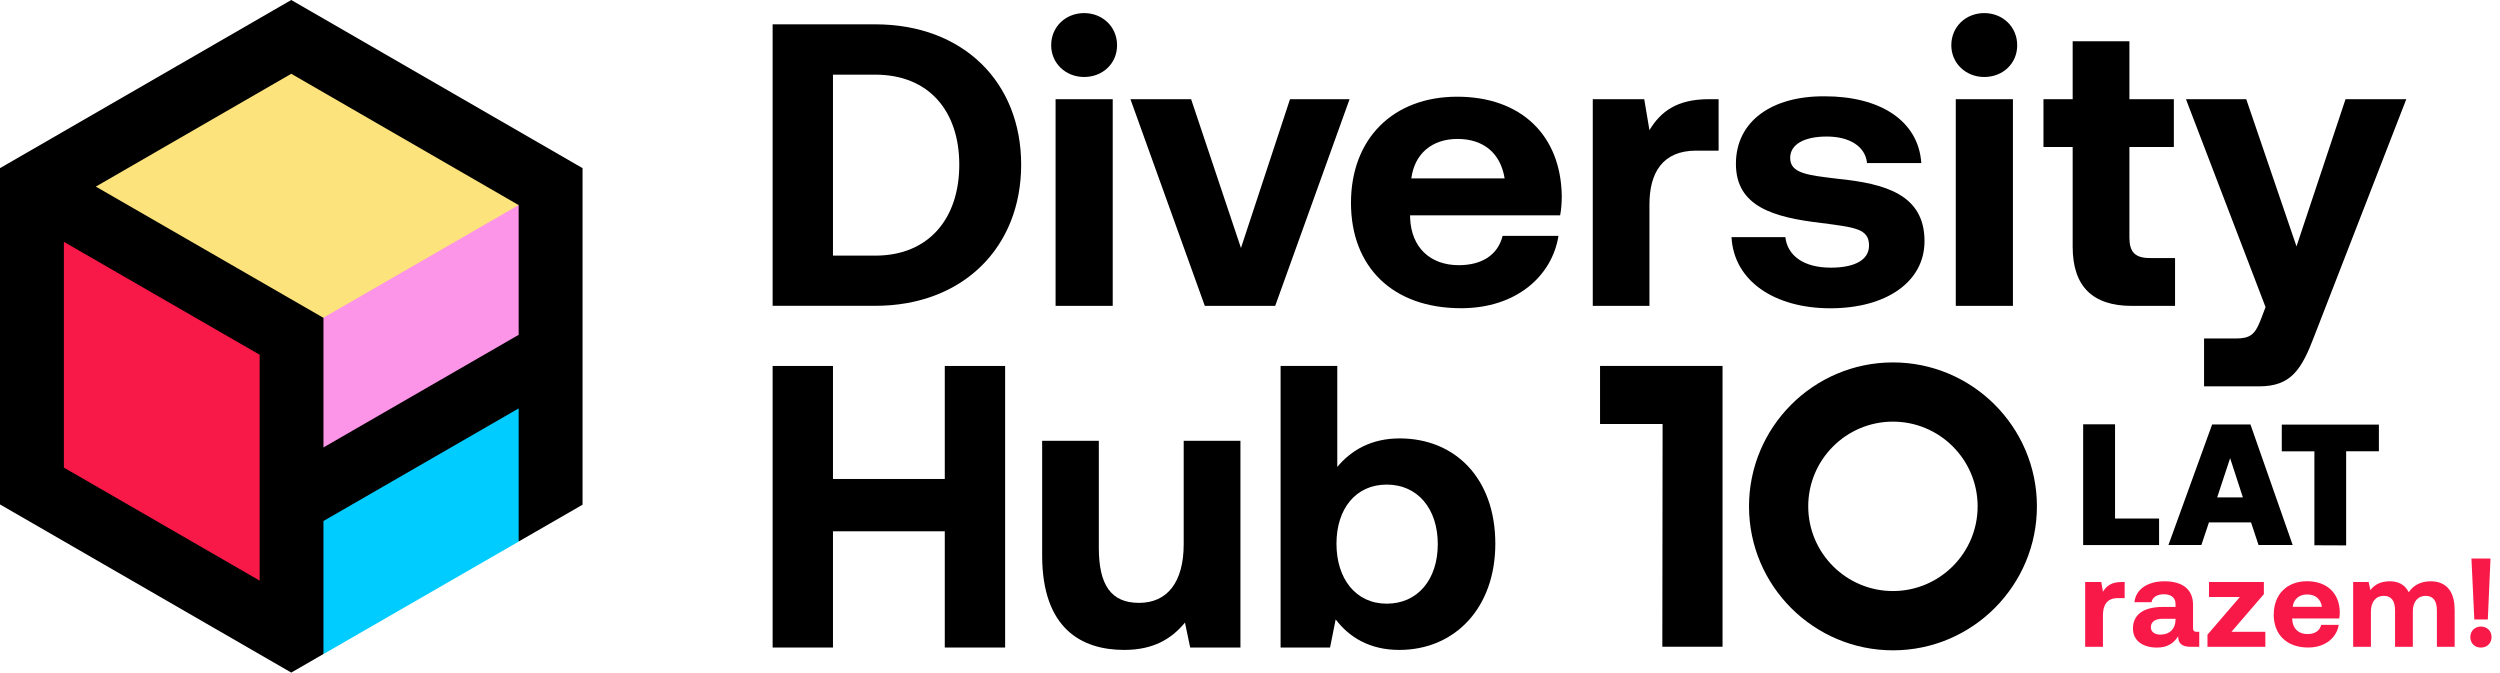
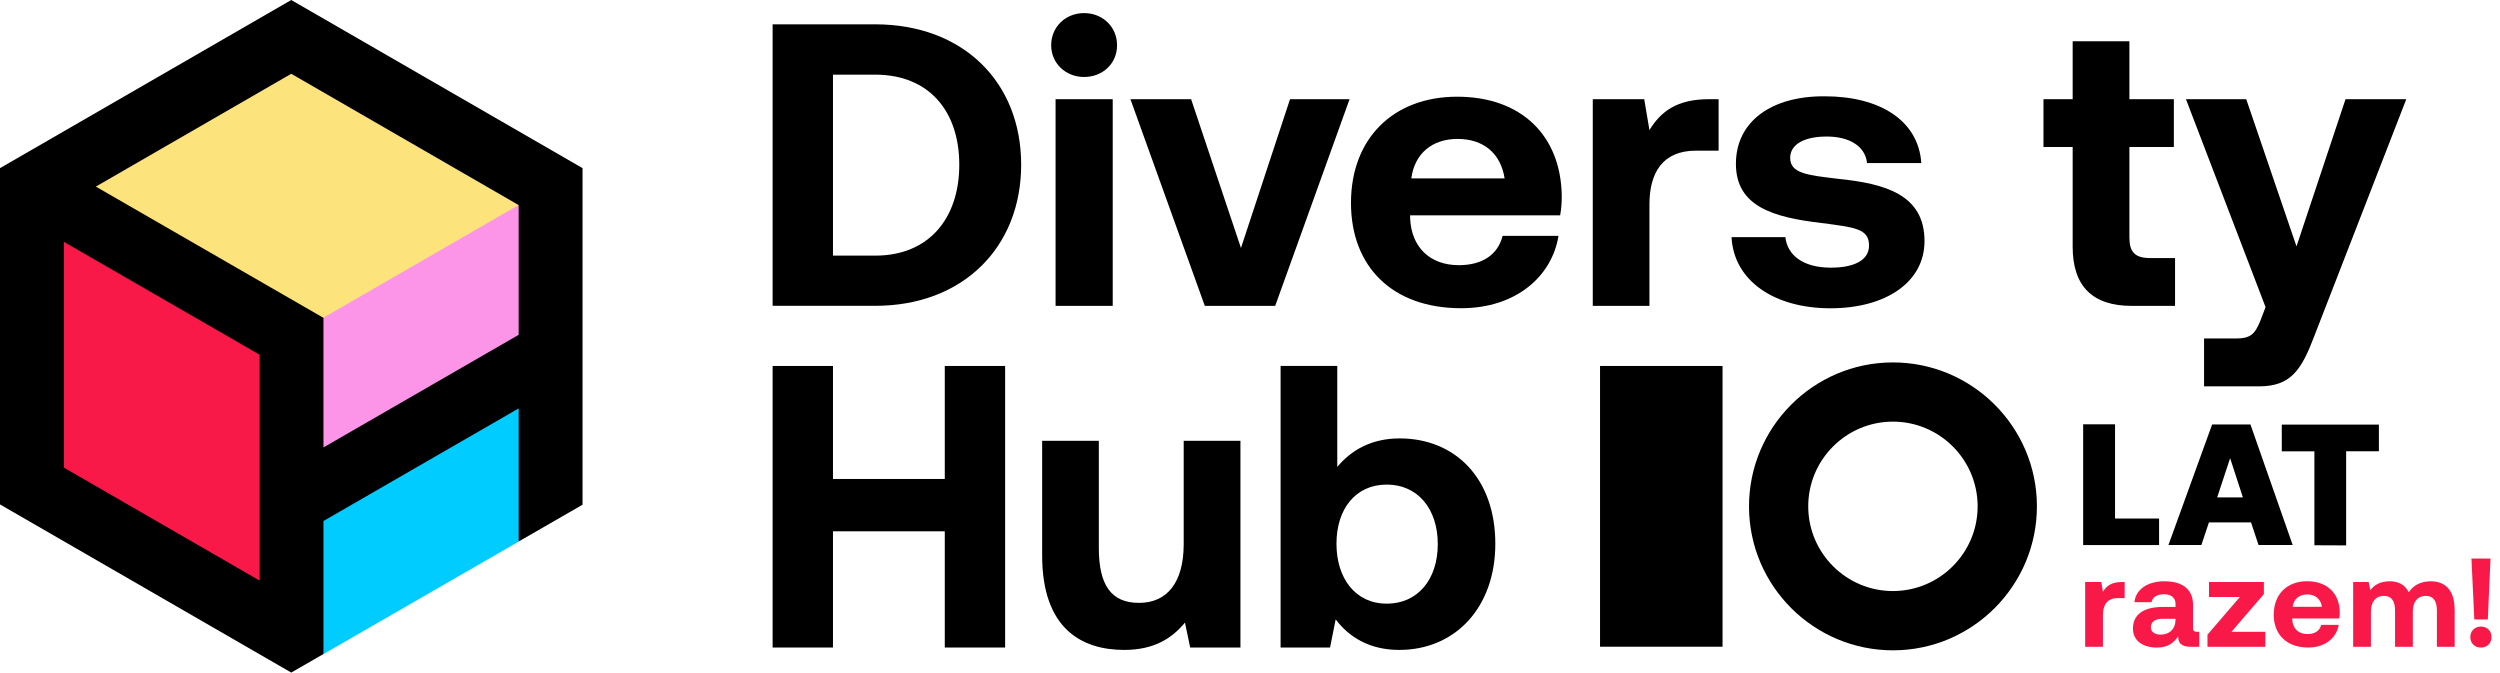
<svg xmlns="http://www.w3.org/2000/svg" width="223" height="60" viewBox="0 0 223 60" fill="none">
  <g clip-path="url(#clip0_10_150)">
    <path d="M168.888 58.009C161.806 58.027 156.03 52.28 156.012 45.204C155.994 38.122 161.741 32.346 168.817 32.328C175.899 32.31 181.675 38.057 181.693 45.133C181.711 52.209 175.964 57.991 168.888 58.009ZM168.829 37.61C164.662 37.621 161.282 41.019 161.294 45.186C161.306 49.353 164.704 52.733 168.87 52.721C173.037 52.709 176.417 49.312 176.405 45.145C176.394 40.978 172.996 37.598 168.829 37.61Z" fill="black" />
-     <path d="M153.651 57.687H148.28L148.304 37.818H142.724V32.644H153.651V57.687Z" fill="black" />
+     <path d="M153.651 57.687H148.28H142.724V32.644H153.651V57.687Z" fill="black" />
    <path d="M68.918 27.285V2.17H78.069C85.89 2.17 91.088 7.303 91.088 14.689C91.088 22.075 85.884 27.279 78.069 27.279H68.918V27.285ZM74.301 22.802H78.069C82.873 22.802 85.568 19.463 85.568 14.694C85.568 9.926 82.879 6.659 78.069 6.659H74.301V22.802Z" fill="black" />
    <path d="M93.765 4.036C93.765 2.385 95.058 1.168 96.704 1.168C98.349 1.168 99.642 2.391 99.642 4.036C99.642 5.681 98.349 6.867 96.704 6.867C95.058 6.867 93.765 5.645 93.765 4.036ZM94.158 8.847H99.255V27.285H94.158V8.847Z" fill="black" />
    <path d="M100.829 8.847H106.247L110.694 22.122L115.07 8.847H120.382L113.747 27.285H107.469L100.835 8.847H100.829Z" fill="black" />
    <path d="M120.507 18.098C120.507 12.358 124.274 8.626 129.979 8.626C135.684 8.626 139.237 12.072 139.309 17.484C139.309 18.021 139.273 18.635 139.166 19.207H125.783V19.458C125.89 22.075 127.577 23.654 130.122 23.654C132.167 23.654 133.604 22.76 134.033 21.037H139.017C138.444 24.626 135.249 27.493 130.337 27.493C124.203 27.493 120.507 23.797 120.507 18.092V18.098ZM134.212 15.911C133.854 13.651 132.31 12.393 130.015 12.393C127.72 12.393 126.176 13.723 125.89 15.911H134.212Z" fill="black" />
    <path d="M153.3 8.847V13.437H151.291C148.274 13.437 147.13 15.446 147.13 18.241V27.285H142.075V8.847H146.665L147.13 11.607C148.137 9.955 149.568 8.847 152.441 8.847H153.3Z" fill="black" />
    <path d="M159.255 21.151C159.434 22.766 160.835 23.875 163.309 23.875C165.425 23.875 166.718 23.195 166.718 21.902C166.718 20.393 165.461 20.286 162.486 19.893C158.182 19.392 154.844 18.42 154.844 14.617C154.844 10.814 158.039 8.554 162.772 8.59C167.72 8.59 171.13 10.778 171.38 14.546H166.539C166.396 13.073 164.996 12.179 162.951 12.179C160.906 12.179 159.684 12.894 159.684 14.081C159.684 15.482 161.264 15.624 163.917 15.946C168.149 16.376 171.666 17.347 171.666 21.508C171.666 25.169 168.221 27.499 163.273 27.499C158.325 27.499 154.665 25.097 154.45 21.151H159.255Z" fill="black" />
-     <path d="M174.057 4.036C174.057 2.385 175.35 1.168 176.996 1.168C178.641 1.168 179.934 2.391 179.934 4.036C179.934 5.681 178.641 6.867 176.996 6.867C175.35 6.867 174.057 5.645 174.057 4.036ZM174.456 8.847H179.553V27.285H174.456V8.847Z" fill="black" />
    <path d="M184.882 13.115H182.277V8.847H184.882V3.678H189.943V8.847H193.908V13.115H189.943V21.186C189.943 22.48 190.444 23.017 191.774 23.017H194.015V27.285H190.158C186.641 27.285 184.882 25.526 184.882 22.009V13.115Z" fill="black" />
    <path d="M194.981 8.847H200.364L204.847 21.979L209.222 8.847H214.641L206.462 29.908C205.312 32.954 204.382 34.462 201.514 34.462H196.602V30.194H199.398C200.692 30.194 201.121 29.872 201.622 28.614L202.087 27.392L194.987 8.847H194.981Z" fill="black" />
    <path d="M68.918 32.644H74.301V42.724H84.274V32.644H89.657V57.759H84.274V47.392H74.301V57.759H68.918V32.644Z" fill="black" />
    <path d="M105.592 39.32H110.647V57.759H106.164L105.699 55.535C104.513 56.972 102.903 57.973 100.28 57.973C96.477 57.973 92.96 56.072 92.96 49.544V39.32H98.015V48.864C98.015 52.167 99.094 53.776 101.604 53.776C104.113 53.776 105.586 51.946 105.586 48.536V39.315L105.592 39.32Z" fill="black" />
    <path d="M133.383 48.501C133.383 54.206 129.794 57.973 124.811 57.973C122.158 57.973 120.328 56.823 119.142 55.249L118.641 57.759H114.229V32.644H119.285V41.651C120.507 40.179 122.301 39.106 124.846 39.106C129.794 39.106 133.383 42.659 133.383 48.507V48.501ZM128.25 48.537C128.25 45.377 126.456 43.225 123.696 43.225C120.936 43.225 119.213 45.377 119.213 48.501C119.213 51.624 120.936 53.848 123.696 53.848C126.456 53.848 128.25 51.696 128.25 48.537Z" fill="black" />
    <path d="M26.605 28.703L27.219 44.245L48.268 31.875V15.404L26.605 28.703Z" fill="#FC95E8" />
    <path d="M24.453 30.873L1.938 16.632L26.015 3.291L50.027 15.78L46.474 18.17L27.702 29.002L24.453 30.873Z" fill="#FCE37C" />
    <path d="M48.268 33.925L26.605 47.225L28.852 58.343L46.265 48.31L48.268 33.925Z" fill="#00CCFF" />
    <path d="M3.273 18.325V43.452L25.395 56.084V28.978L3.273 18.325Z" fill="#F91949" />
    <path d="M25.979 0L0 14.998V44.995L25.979 59.994L28.852 58.337V46.474L46.265 36.429V48.304L51.964 45.019V14.998L25.979 0ZM5.699 21.574L23.16 31.642V51.791L5.699 41.711V21.574ZM28.852 39.899V28.352L8.548 16.644L25.979 6.581L46.265 18.295V29.866L28.852 39.911V39.899Z" fill="black" />
    <path d="M189.52 51.917V53.353H188.888C187.946 53.353 187.583 53.985 187.583 54.861V57.693H185.997V51.917H187.434L187.583 52.781C187.899 52.262 188.346 51.917 189.246 51.917H189.514H189.52Z" fill="#F91949" />
    <path d="M196.173 56.358V57.693H195.362C194.54 57.693 194.283 57.3 194.295 56.751C193.89 57.395 193.306 57.764 192.405 57.764C191.16 57.764 190.259 57.168 190.259 56.066C190.259 54.837 191.183 54.14 192.912 54.14H194.057V53.86C194.057 53.341 193.687 53.007 193.019 53.007C192.399 53.007 191.982 53.288 191.917 53.717H190.391C190.504 52.59 191.535 51.851 193.067 51.851C194.689 51.851 195.619 52.572 195.619 53.955V56C195.619 56.304 195.744 56.358 195.988 56.358H196.167H196.173ZM194.057 55.195H192.9C192.239 55.195 191.857 55.464 191.857 55.946C191.857 56.352 192.185 56.608 192.709 56.608C193.544 56.608 194.045 56.089 194.057 55.303V55.189V55.195Z" fill="#F91949" />
    <path d="M197.049 51.917H201.938V52.996L199.046 56.358H202.069V57.693H196.906V56.614L199.797 53.252H197.043V51.911L197.049 51.917Z" fill="#F91949" />
    <path d="M202.82 54.814C202.82 53.014 204 51.845 205.788 51.845C207.577 51.845 208.692 52.924 208.709 54.623C208.709 54.79 208.697 54.981 208.662 55.166H204.465V55.243C204.501 56.066 205.025 56.56 205.824 56.56C206.468 56.56 206.915 56.28 207.052 55.738H208.614C208.435 56.864 207.434 57.759 205.896 57.759C203.97 57.759 202.814 56.602 202.814 54.814H202.82ZM207.118 54.128C207.004 53.419 206.522 53.025 205.8 53.025C205.079 53.025 204.596 53.443 204.507 54.128H207.118Z" fill="#F91949" />
    <path d="M218.957 54.379V57.693H217.371V54.468C217.371 53.604 217.055 53.151 216.37 53.151C215.684 53.151 215.225 53.657 215.225 54.533V57.693H213.639V54.468C213.639 53.604 213.323 53.151 212.626 53.151C211.928 53.151 211.487 53.681 211.487 54.545V57.693H209.902V51.917H211.285L211.434 52.638C211.779 52.191 212.286 51.863 213.133 51.851C213.842 51.839 214.504 52.095 214.861 52.829C215.267 52.209 215.94 51.851 216.817 51.851C218.009 51.851 218.951 52.525 218.951 54.379H218.957Z" fill="#F91949" />
    <path d="M221.294 55.887C221.842 55.887 222.247 56.28 222.247 56.829C222.247 57.377 221.842 57.765 221.294 57.765C220.745 57.765 220.352 57.371 220.352 56.829C220.352 56.286 220.757 55.887 221.294 55.887ZM220.709 55.255L220.453 49.824H222.152L221.914 55.255H220.709Z" fill="#F91949" />
    <path d="M185.818 48.62V37.848H188.662V46.253H192.59V48.62H185.818Z" fill="black" />
    <path d="M193.425 48.614L197.323 37.86H200.739L204.507 48.614H201.461L200.793 46.599H197.037L196.364 48.614H193.425ZM197.771 44.37H200.066L198.927 40.87L197.771 44.37Z" fill="black" />
    <path d="M203.535 37.872H212.197V40.251H209.276V48.65L206.444 48.638V40.256H203.535V37.878V37.872Z" fill="black" />
  </g>
  <defs>
    <clipPath id="clip0_10_150">
      <rect width="222.247" height="60" fill="white" />
    </clipPath>
  </defs>
</svg>